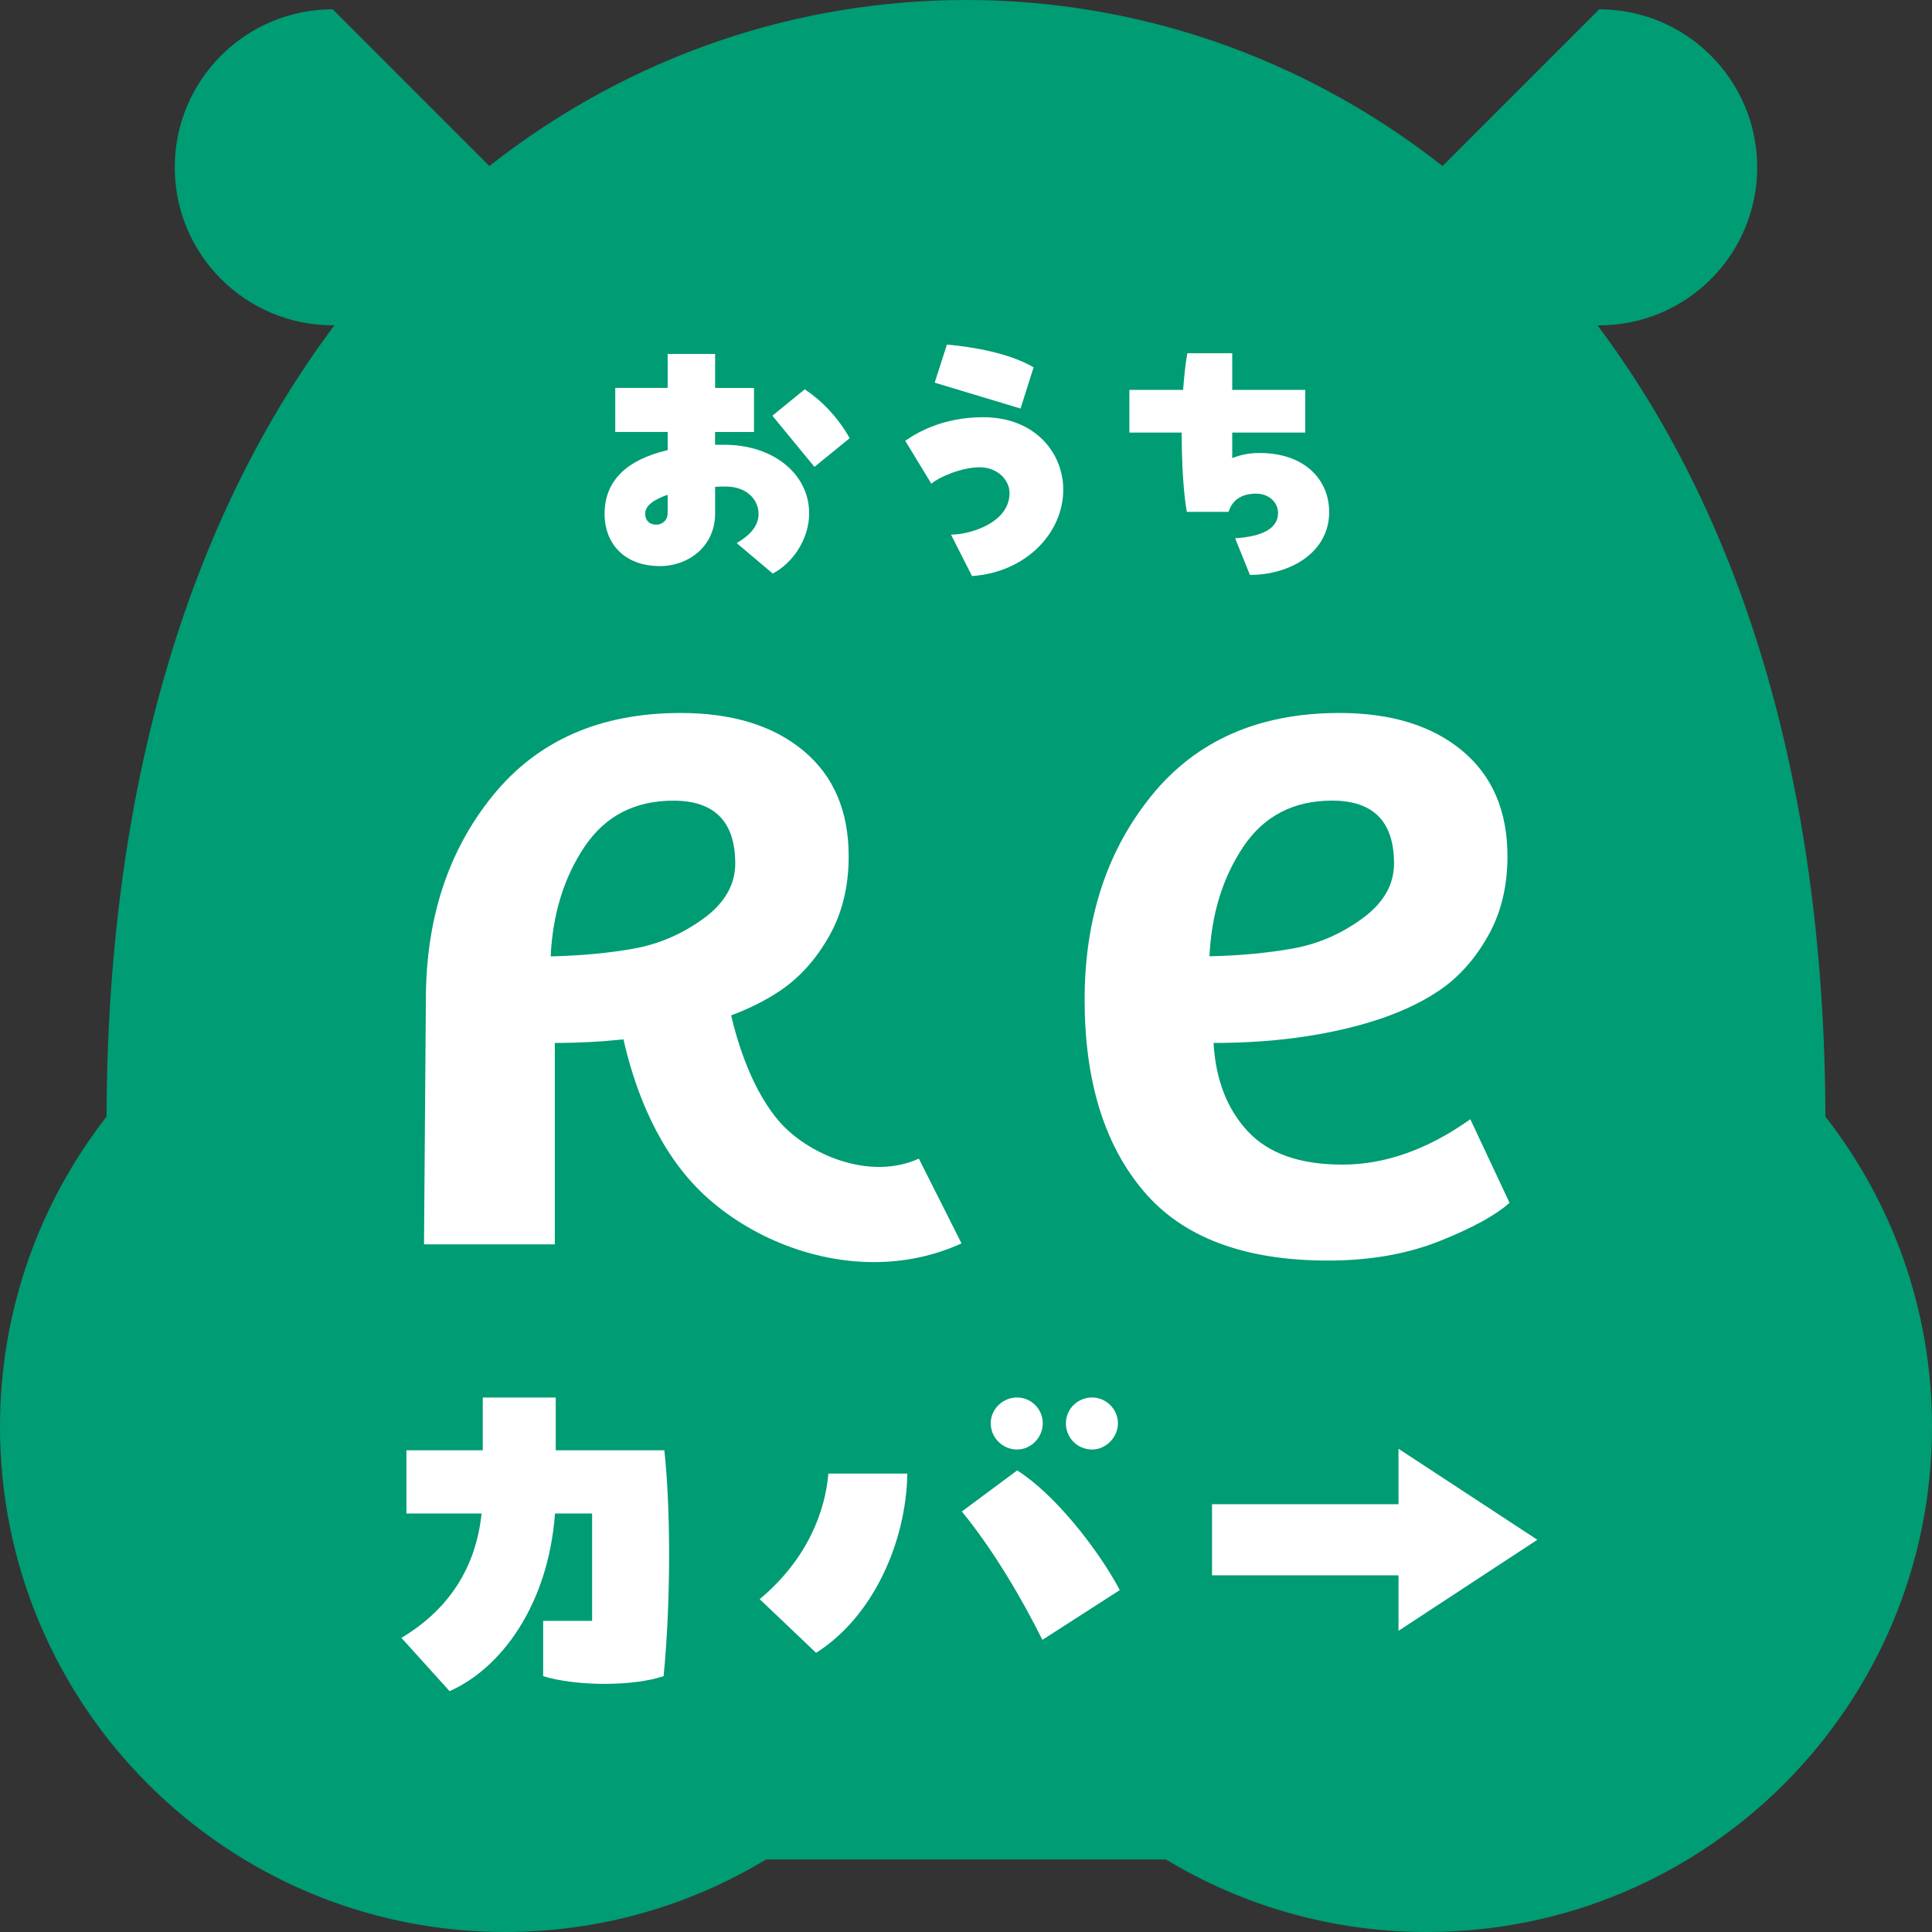
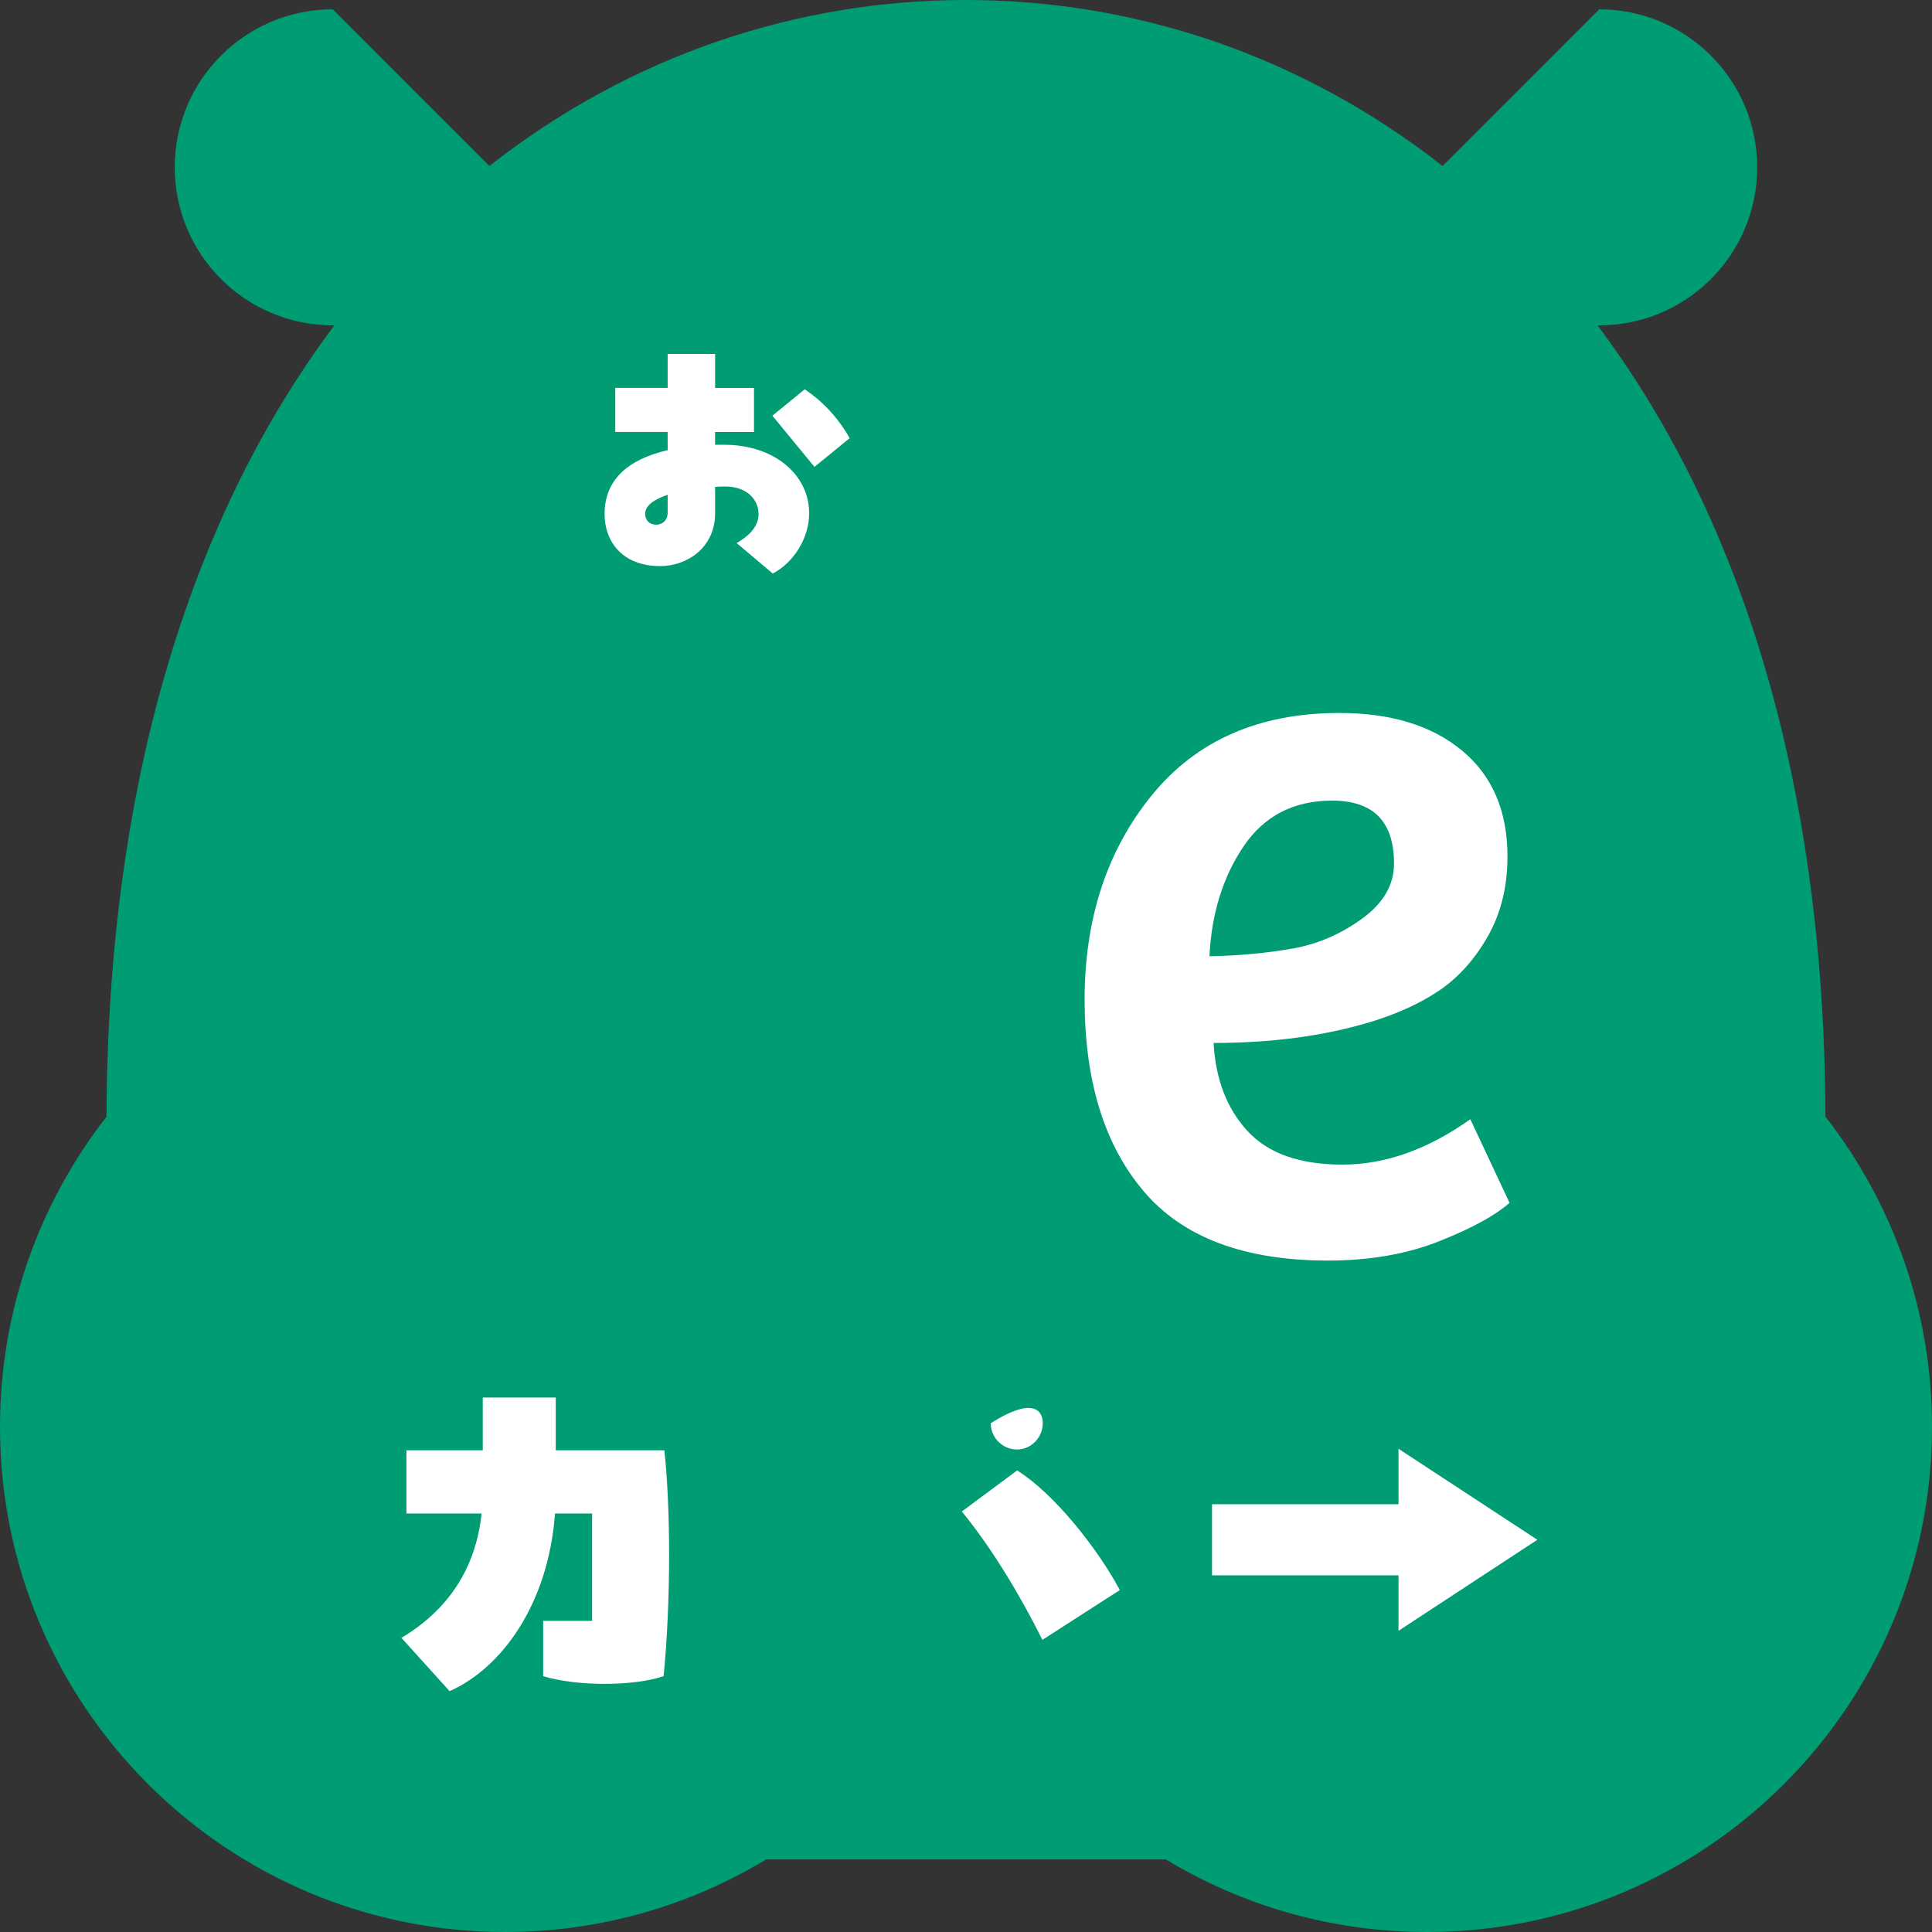
<svg xmlns="http://www.w3.org/2000/svg" width="414" height="414" viewBox="0 0 414 414" fill="none">
  <rect x="0" y="0" width="414" height="414" fill="#333333" stroke="none" />
  <path d="M391.159 239.291C390.959 165.176 371.795 108.958 342.309 69.698C342.439 69.698 342.559 69.718 342.689 69.718C361.383 69.718 376.541 54.559 376.541 35.863C376.541 17.167 361.383 1.998 342.689 1.998L309.116 35.573C278.671 11.661 242.811 0 206.99 0C171.169 0 135.309 11.661 104.864 35.573L71.301 1.998C52.607 1.998 37.449 17.157 37.449 35.853C37.449 54.549 52.607 69.708 71.301 69.708C71.431 69.708 71.551 69.688 71.681 69.688C42.205 108.948 23.031 165.156 22.831 239.281C8.533 257.637 0 280.68 0 305.741C0 365.526 48.46 414 108.251 414C128.714 414 147.839 408.314 164.165 398.452H249.835C266.151 408.314 285.286 414 305.749 414C365.53 414 414 365.536 414 305.741C414 280.68 405.467 257.627 391.169 239.281L391.159 239.291Z" fill="#009C74" />
  <path d="M153.23 83.13H161.57V92.57H153.23V95.31H155.24C165.72 95.31 173.39 101.58 173.39 109.99C173.39 115.47 169.92 120.65 165.59 122.9L157.86 116.38C159.38 115.47 162.55 113.46 162.55 110.17C162.55 106.88 159.81 104.26 155.55 104.26C154.76 104.26 154.03 104.26 153.24 104.32V109.98C153.24 117.41 147.15 121.31 141.49 121.31C133.27 121.31 129.55 115.95 129.55 110.16C129.55 102.91 134.42 98.47 143.07 96.46V92.56H131.84V83.12H143.07V75.85H153.24V83.12L153.23 83.13ZM143.06 106.03C140.2 107 138.25 108.34 138.25 110.05C138.25 111.51 139.16 112.43 140.63 112.43C141.79 112.43 143.07 111.64 143.07 109.87V106.03H143.06ZM174.52 100.04L165.51 89.08L172.45 83.42C176.17 85.92 179.58 89.45 182.07 93.9L174.52 100.05V100.04Z" fill="white" />
-   <path d="M203.78 114.56C208.04 114.56 216.33 111.94 216.33 105.67C216.33 102.81 213.71 100.13 209.93 100.13C206.15 100.13 201.34 102.14 199.58 103.66L193.98 94.46C196.66 92.57 202.26 89.4 210.67 89.4C221.82 89.4 227.84 97.07 227.84 104.93C227.84 114.25 219.8 122.65 208.29 123.44L203.78 114.55V114.56ZM218.68 87.54L200.29 82L202.91 73.84C208.57 74.33 216.25 75.67 221.49 78.71L218.69 87.54H218.68Z" fill="white" />
-   <path d="M284.83 109.68C284.83 118.39 276.49 123.2 267.84 123.2L264.67 115.34C270.46 114.97 273.87 113.27 273.87 109.92C273.87 107.67 271.92 105.78 269.18 105.78C266.07 105.78 264.06 107.12 263.27 109.68H254.32C253.59 105.6 253.22 99.2 253.22 92.69H242.01V83.55H253.52C253.76 80.63 254.01 77.95 254.43 75.69H264.05V83.55H279.7V92.69H264.05V98.17C265.82 97.44 267.77 97.07 269.9 97.07C279.64 97.07 284.82 102.86 284.82 109.68H284.83Z" fill="white" />
  <path d="M103.44 299.47H119.09V310.78H142.36C143.04 316.96 143.38 324.99 143.38 333.2C143.38 342.25 142.96 351.56 142.2 359.18C135.68 361.38 123.58 361.38 116.39 359.18V347.33H126.88V324.32H118.93C117.49 343.87 107.42 357.49 96.34 362.39L86.02 350.97C95.92 345.05 101.93 336.25 103.2 324.32H87.09V310.78H103.45V299.47H103.44Z" fill="white" />
-   <path d="M162.79 342.68C173.2 333.97 176.84 323.64 177.51 315.77H194.43C194.18 330.41 187.15 346.4 174.88 354.18L162.78 342.67L162.79 342.68Z" fill="white" />
  <path d="M223.37 351.39C218.89 342.42 212.88 332.18 206.11 323.89L217.96 315.09C225.91 320.08 235.22 331.84 239.96 340.73L223.38 351.39H223.37Z" fill="white" />
-   <path d="M212.3 304.98C212.3 301.94 214.89 299.46 217.93 299.46C220.97 299.46 223.45 301.94 223.45 304.98C223.45 308.02 220.97 310.61 217.93 310.61C214.89 310.61 212.3 308.13 212.3 304.98Z" fill="white" />
-   <path d="M228.41 304.98C228.41 301.94 230.89 299.46 234.04 299.46C236.97 299.46 239.56 301.94 239.56 304.98C239.56 308.02 236.97 310.61 234.04 310.61C230.89 310.61 228.41 308.13 228.41 304.98Z" fill="white" />
+   <path d="M212.3 304.98C220.97 299.46 223.45 301.94 223.45 304.98C223.45 308.02 220.97 310.61 217.93 310.61C214.89 310.61 212.3 308.13 212.3 304.98Z" fill="white" />
  <path d="M329.43 329.95L299.68 310.45V322.34H259.72V337.57H299.68V349.46L329.43 329.95Z" fill="white" />
  <path d="M287.01 152.78C298.06 152.78 306.82 155.47 313.31 160.85C319.79 166.23 323.03 173.78 323.03 183.5C323.03 189.98 321.63 195.69 318.83 200.62C316.03 205.56 312.57 209.42 308.45 212.22C304.32 215.02 299.31 217.3 293.42 219.07C283.55 222.02 272.43 223.49 260.05 223.49C260.49 231.3 262.92 237.6 267.34 242.38C271.76 247.17 278.53 249.56 287.67 249.56C296.81 249.56 305.94 246.32 315.07 239.84L323.47 257.74C320.52 260.39 315.55 263.12 308.55 265.92C301.55 268.72 293.56 270.12 284.57 270.12C266.6 270.12 253.41 265.15 245.02 255.2C236.62 245.26 232.42 231.59 232.42 214.21C232.42 196.83 237.21 182.25 246.78 170.46C256.35 158.68 269.76 152.78 287 152.78H287.01ZM276.96 203.27C282.34 202.31 287.31 200.18 291.87 196.86C296.44 193.54 298.72 189.61 298.72 185.04C298.72 176.06 294.3 171.56 285.46 171.56C277.21 171.56 270.88 174.84 266.46 181.39C262.04 187.95 259.61 195.79 259.17 204.92C265.65 204.78 271.58 204.22 276.96 203.26V203.27Z" fill="white" />
-   <path d="M196.9 248.28C186.25 253.12 173.04 247.27 167.04 240.39C161.41 233.94 158.2 224.2 156.68 217.58C160.69 216.08 164.23 214.29 167.28 212.22C171.4 209.42 174.87 205.56 177.66 200.62C180.46 195.69 181.86 189.98 181.86 183.5C181.86 173.78 178.62 166.23 172.14 160.85C165.66 155.47 156.89 152.78 145.84 152.78C128.6 152.78 115.2 158.67 105.62 170.46C96.04 182.25 91.26 196.83 91.26 214.21L90.86 266.65H118.89V223.49C124.01 223.49 128.91 223.22 133.6 222.72C135.53 231.33 139.83 244.61 149.08 254.25C157.98 263.53 172.32 270.45 187.26 270.45C193.54 270.45 199.92 269.23 206.04 266.44L196.9 248.28ZM118 204.93C118.44 195.8 120.87 187.95 125.29 181.4C129.71 174.85 136.04 171.57 144.29 171.57C153.13 171.57 157.55 176.07 157.55 185.05C157.55 189.62 155.26 193.56 150.7 196.87C146.13 200.18 141.16 202.32 135.79 203.28C130.41 204.24 124.48 204.79 118 204.94V204.93Z" fill="white" />
</svg>